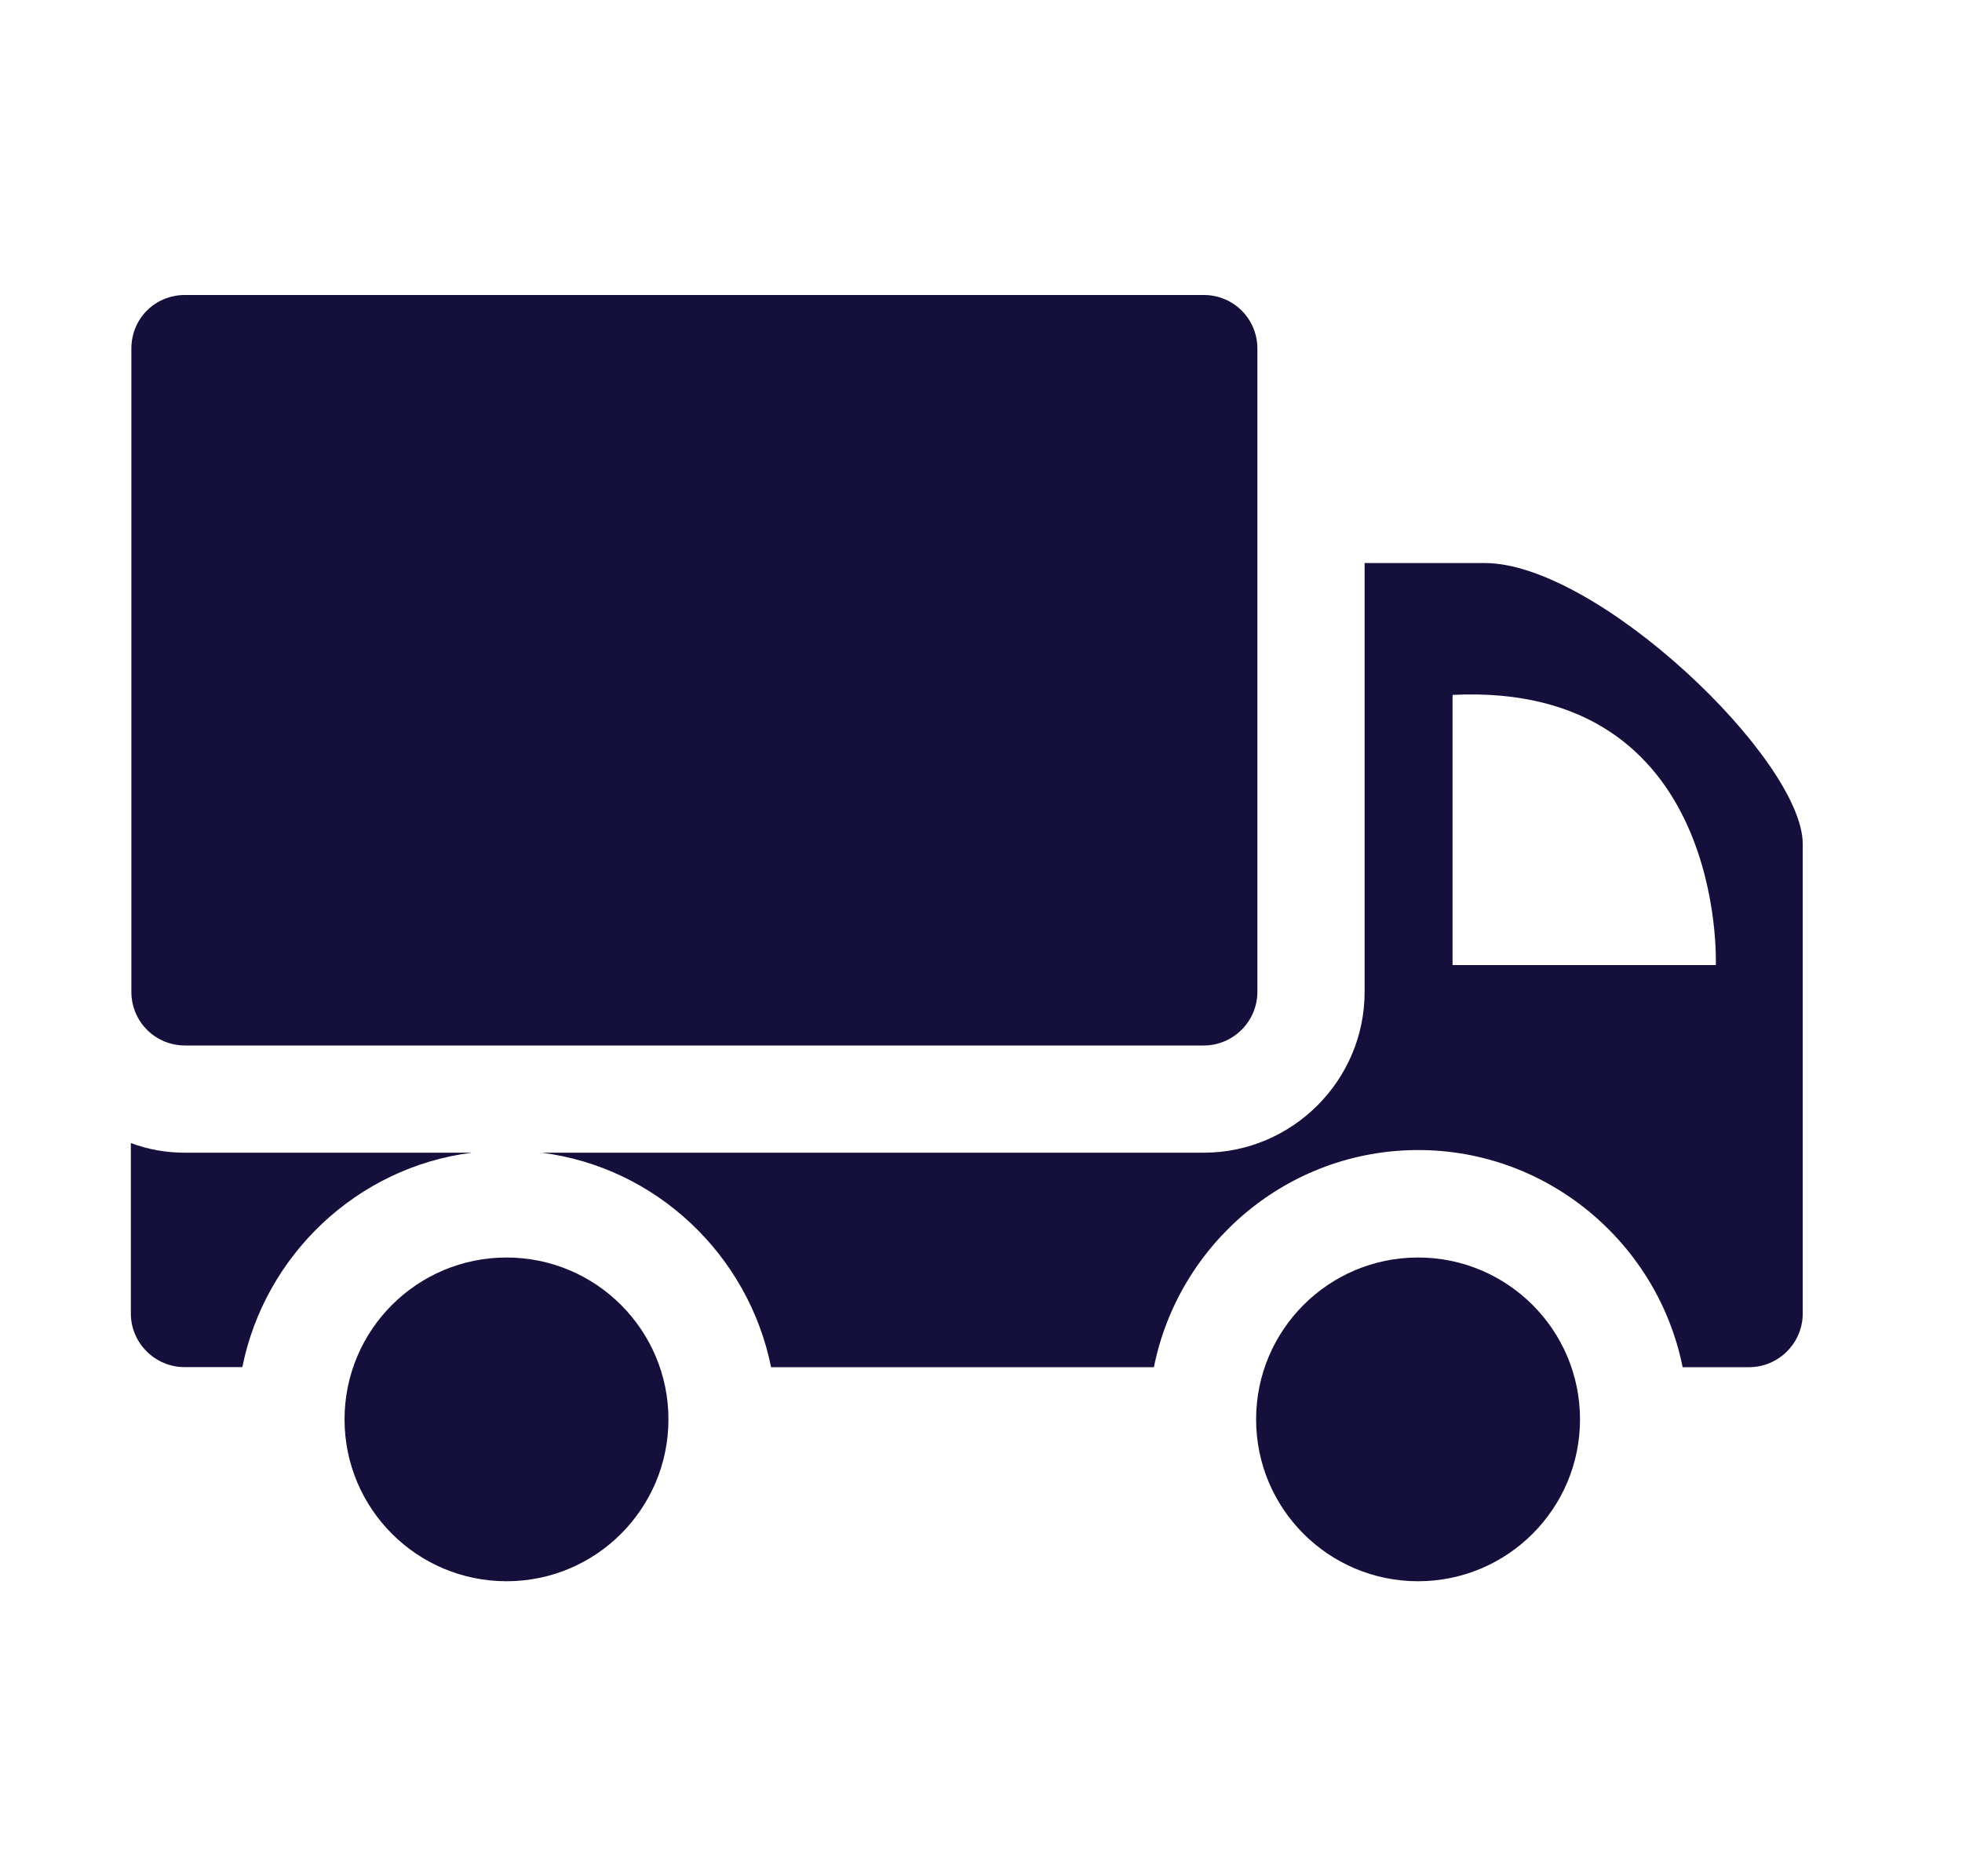
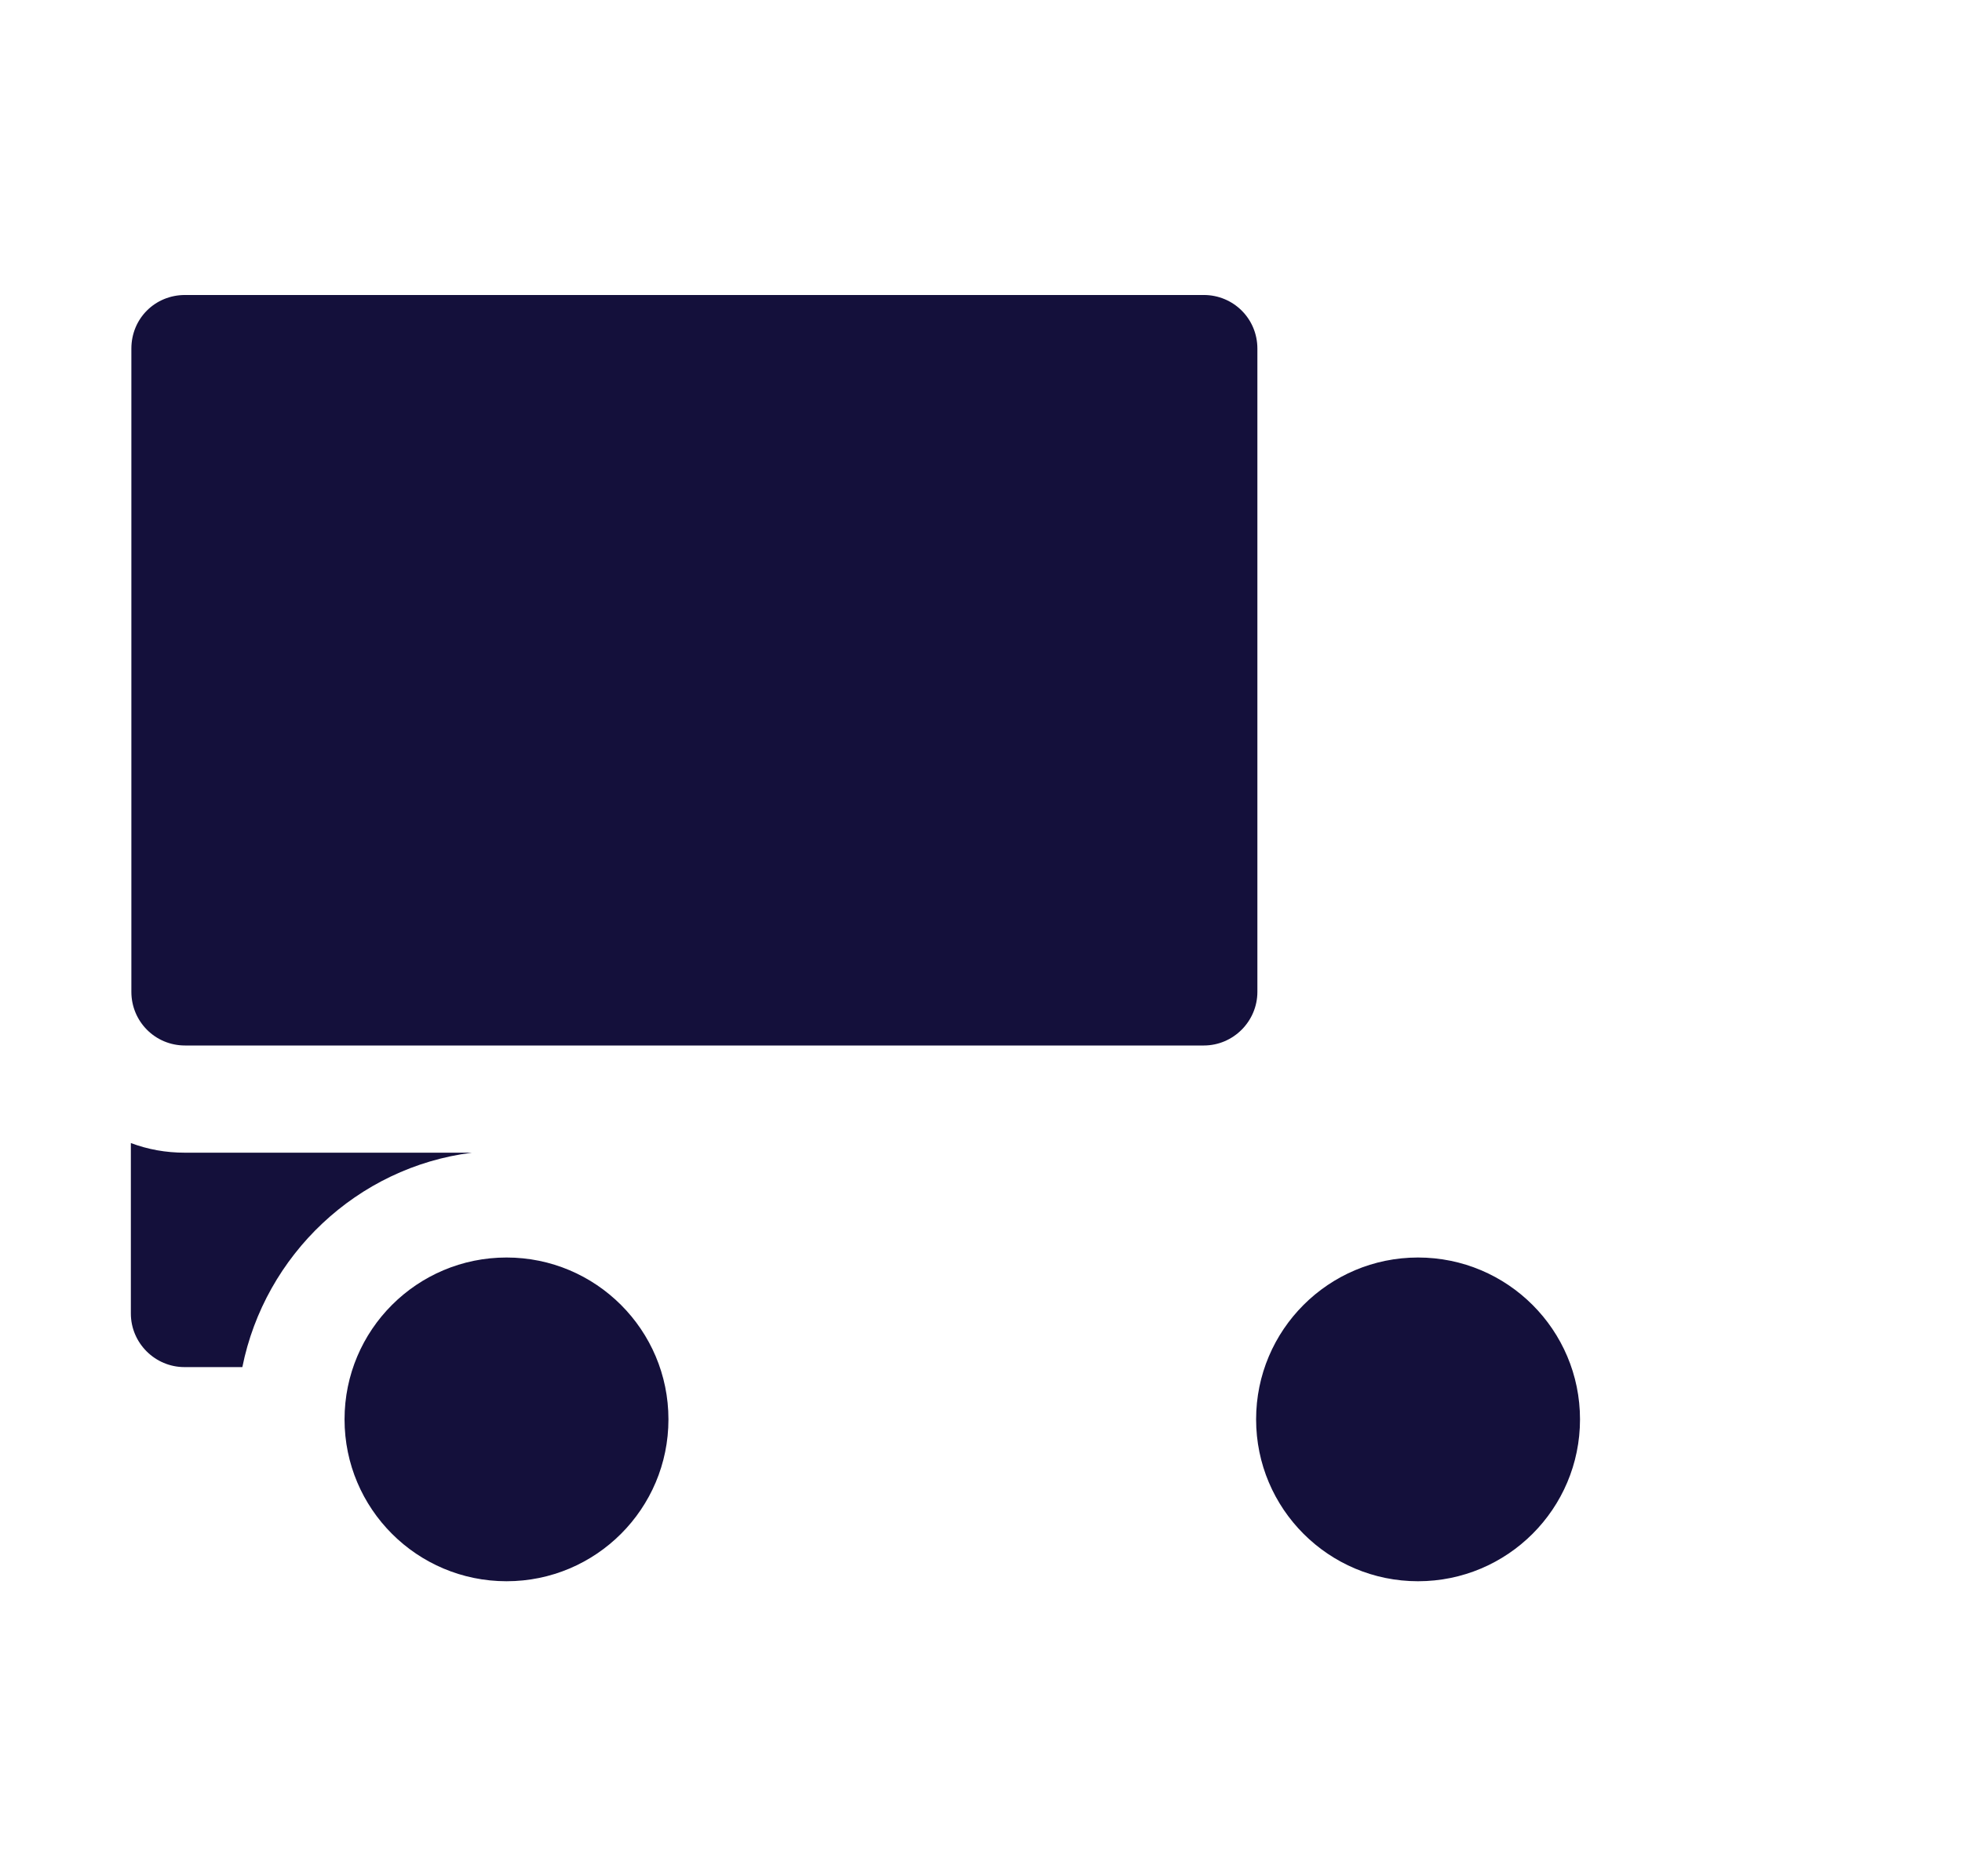
<svg xmlns="http://www.w3.org/2000/svg" width="23" height="22" viewBox="0 0 23 22" fill="none">
  <path d="M14.112 3.459H2.169C1.817 3.459 1.54 3.735 1.54 4.088V11.63C1.54 11.976 1.817 12.259 2.169 12.259H14.112C14.457 12.259 14.74 11.976 14.74 11.63V4.088C14.74 3.735 14.457 3.459 14.112 3.459Z" fill="#14103B" />
  <path d="M1.534 15.402C1.534 15.747 1.817 16.03 2.162 16.03H2.841C3.105 14.716 4.186 13.686 5.532 13.516H2.169C1.942 13.516 1.735 13.478 1.534 13.403V15.402Z" fill="#14103B" />
-   <path d="M19.725 16.031H20.504C20.85 16.031 21.133 15.748 21.133 15.402V9.896C21.133 8.909 18.725 6.602 17.405 6.602H15.997V11.631C15.997 12.668 15.149 13.516 14.112 13.516H6.349C7.694 13.686 8.775 14.717 9.039 16.031H13.527C13.816 14.585 15.092 13.485 16.626 13.485C18.153 13.485 19.436 14.585 19.725 16.031ZM17.028 8.148C20.247 7.991 20.114 11.316 20.114 11.316H17.028V8.148Z" fill="#14103B" />
  <path d="M16.623 18.541C17.672 18.541 18.522 17.691 18.522 16.643C18.522 15.595 17.672 14.745 16.623 14.745C15.575 14.745 14.725 15.595 14.725 16.643C14.725 17.691 15.575 18.541 16.623 18.541Z" fill="#14103B" />
  <path d="M5.938 18.541C6.986 18.541 7.836 17.691 7.836 16.643C7.836 15.595 6.986 14.745 5.938 14.745C4.889 14.745 4.039 15.595 4.039 16.643C4.039 17.691 4.889 18.541 5.938 18.541Z" fill="#14103B" />
</svg>